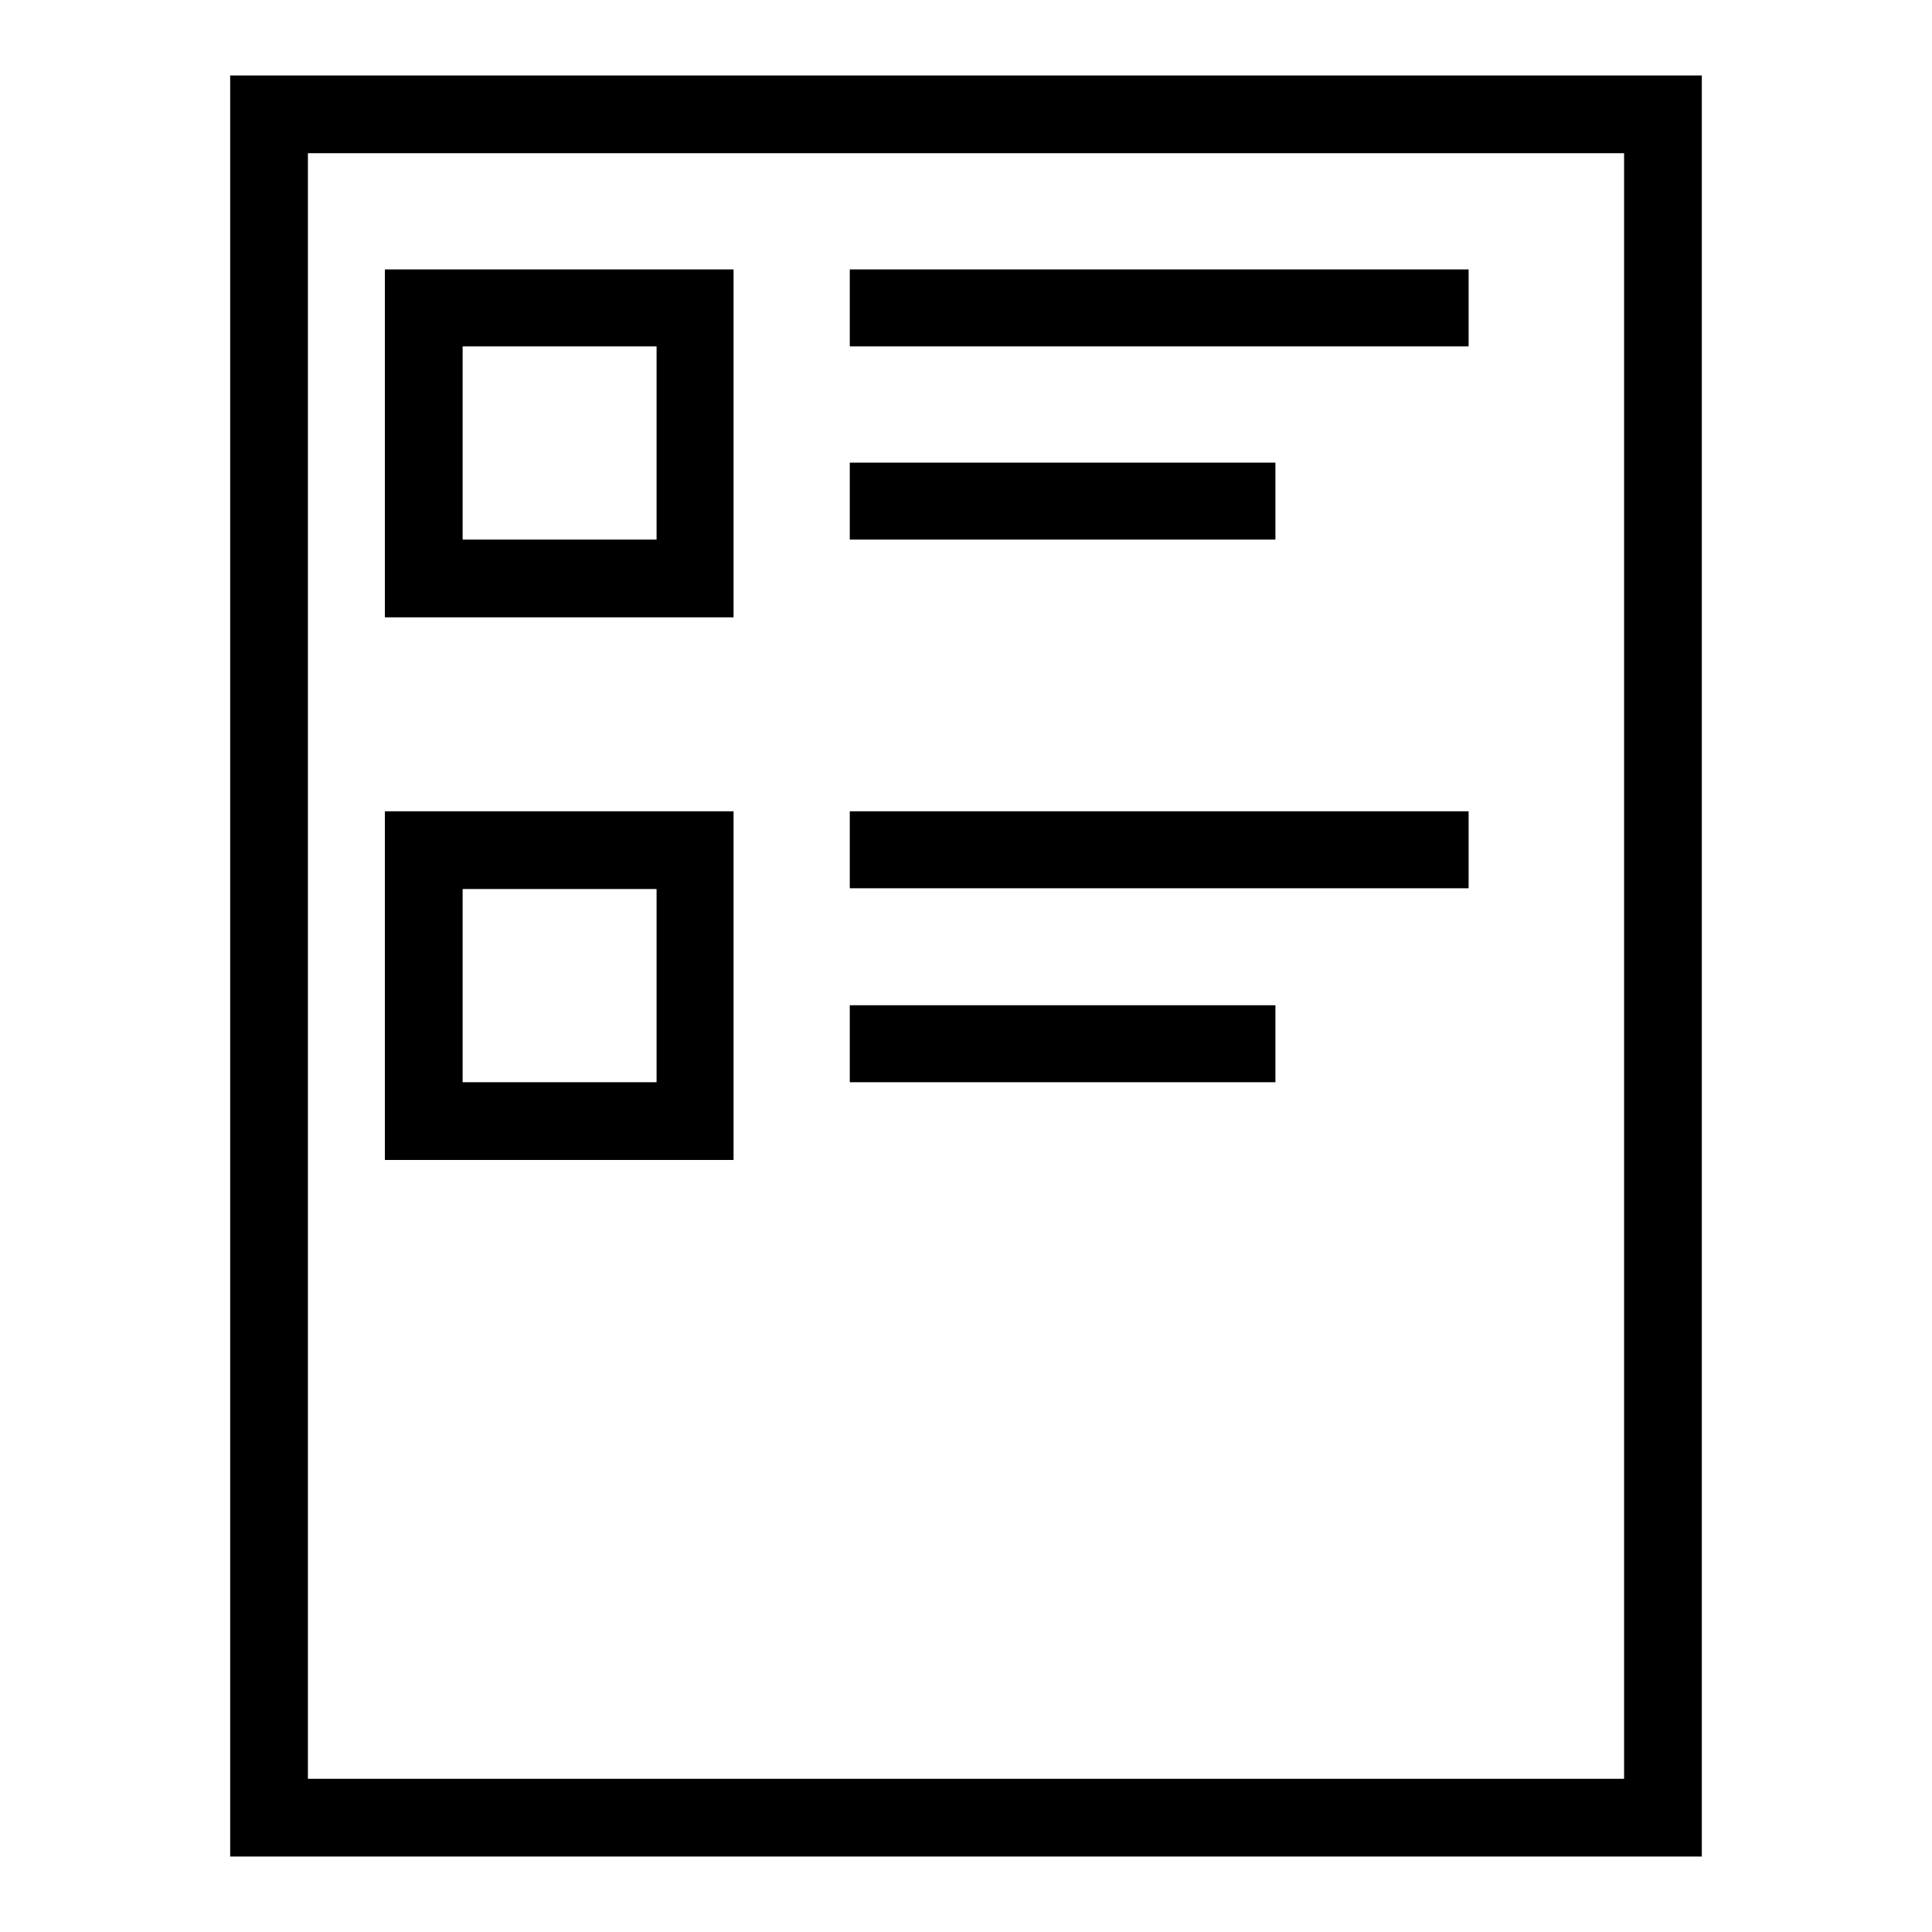
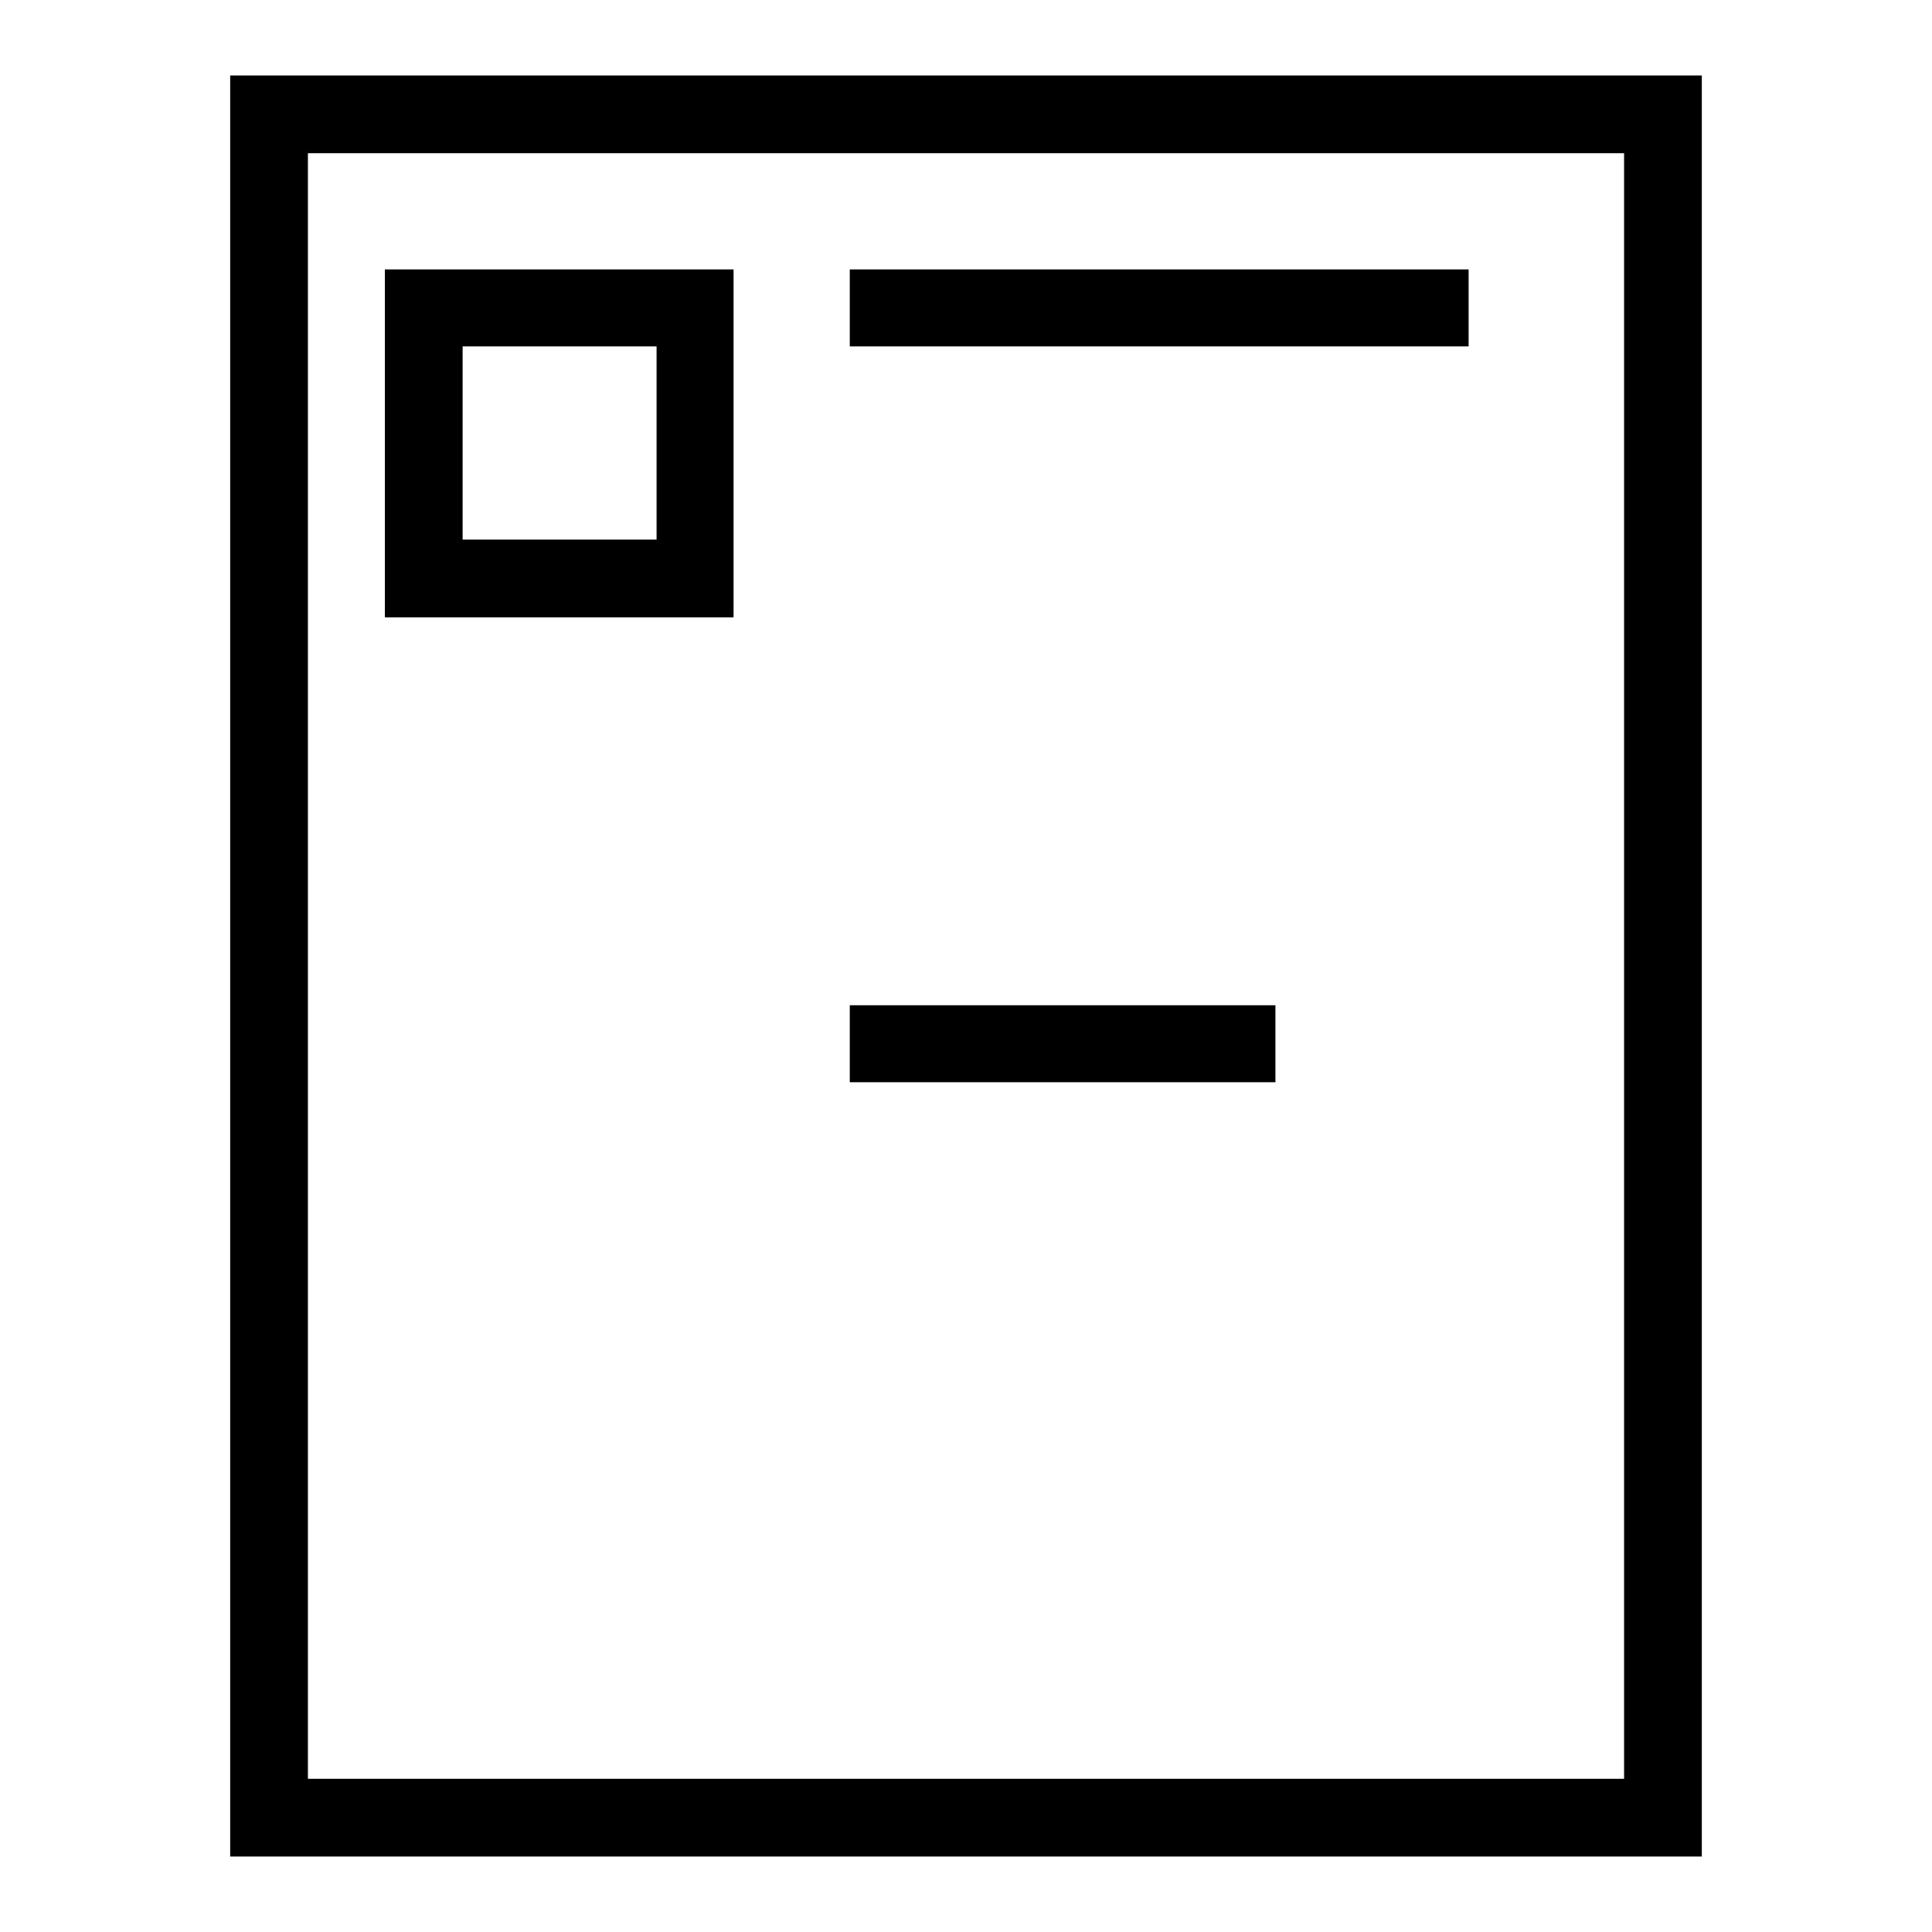
<svg xmlns="http://www.w3.org/2000/svg" version="1.1" x="0px" y="0px" viewBox="0 0 256 256" enable-background="new 0 0 256 256" xml:space="preserve">
  <g>
    <g>
      <g>
        <path fill="#000000" d="M30.5,128v118H128h97.5V128V10H128H30.5V128z M215.2,128v107.7H128H40.8V128V20.3H128h87.2V128z" />
        <path fill="#000000" d="M51,58.7v23.1h23.1h23.1V58.7V35.7H74.1H51V58.7z M87,58.7v12.8H74.1H61.3V58.7V45.9h12.8H87L87,58.7L87,58.7z" />
        <path fill="#000000" d="M112.6,40.8v5.1h41h41v-5.1v-5.1h-41h-41V40.8z" />
-         <path fill="#000000" d="M112.6,66.4v5.1h28.2H169v-5.1v-5.1h-28.2h-28.2V66.4z" />
-         <path fill="#000000" d="M51,130.6v23.1h23.1h23.1v-23.1v-23.1H74.1H51V130.6z M87,130.6v12.8H74.1H61.3v-12.8v-12.8h12.8H87L87,130.6L87,130.6z" />
-         <path fill="#000000" d="M112.6,112.6v5.1h41h41v-5.1v-5.1h-41h-41V112.6z" />
        <path fill="#000000" d="M112.6,138.3v5.1h28.2H169v-5.1v-5.1h-28.2h-28.2V138.3z" />
      </g>
    </g>
  </g>
</svg>